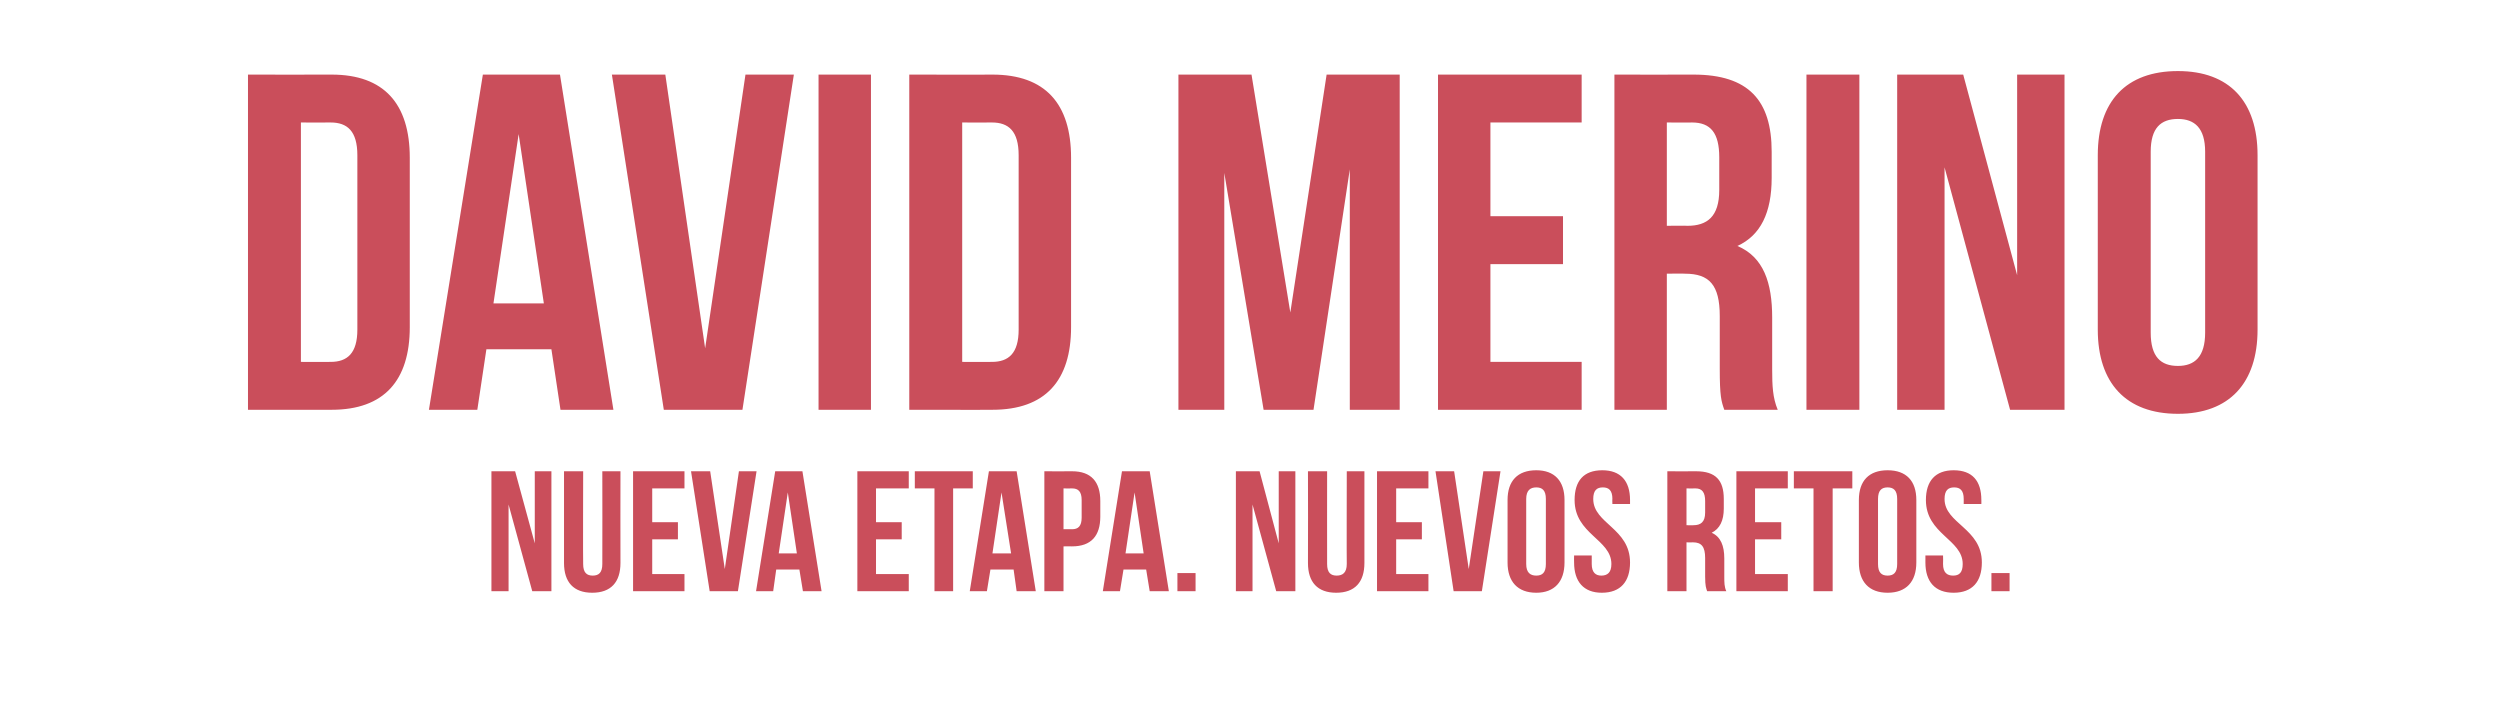
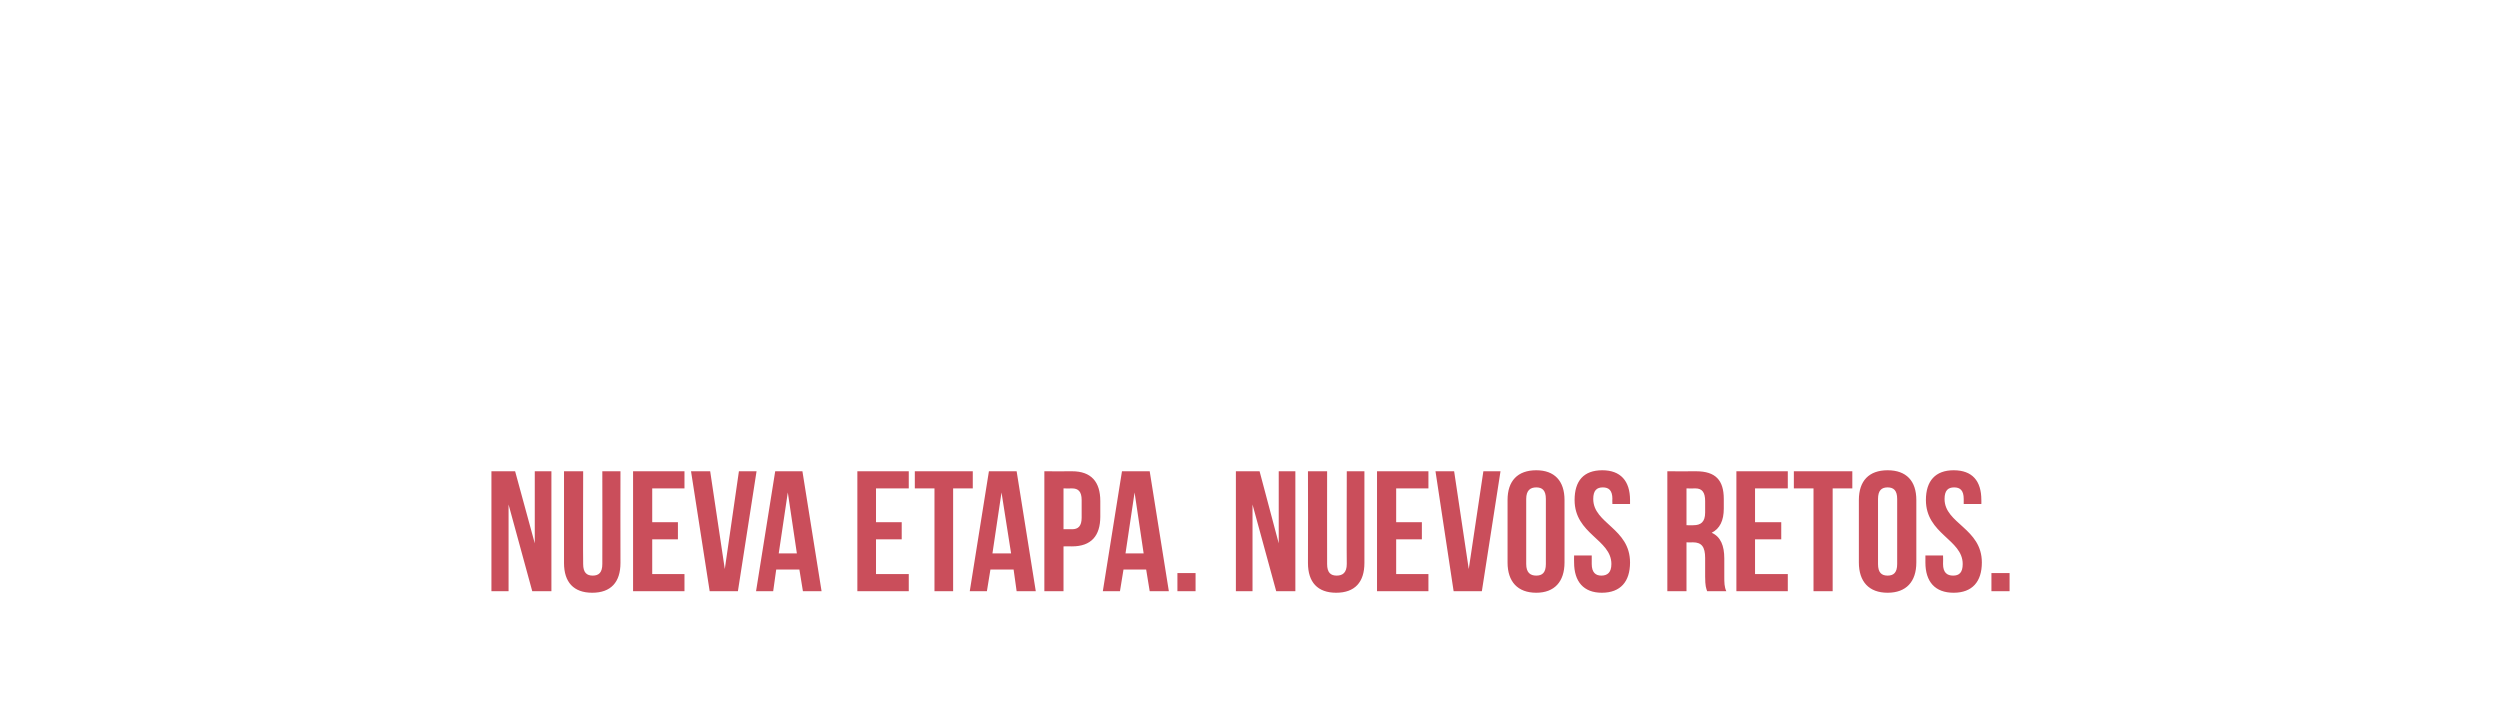
<svg xmlns="http://www.w3.org/2000/svg" version="1.1" width="496px" height="142.5px" viewBox="0 0 496 142.5">
  <desc>David Merino Nueva etapa Nuevos retos</desc>
  <defs />
  <g id="Polygon36983">
    <path d="M 100.9 100.1 L 100.9 117.3 L 97.5 117.3 L 97.5 93.5 L 102.2 93.5 L 106.1 107.8 L 106.1 93.5 L 109.4 93.5 L 109.4 117.3 L 105.6 117.3 L 100.9 100.1 Z M 115.7 93.5 C 115.7 93.5 115.65 111.89 115.7 111.9 C 115.7 113.6 116.4 114.2 117.6 114.2 C 118.8 114.2 119.5 113.6 119.5 111.9 C 119.53 111.89 119.5 93.5 119.5 93.5 L 123.1 93.5 C 123.1 93.5 123.07 111.65 123.1 111.7 C 123.1 115.5 121.2 117.6 117.5 117.6 C 113.8 117.6 111.9 115.5 111.9 111.7 C 111.91 111.65 111.9 93.5 111.9 93.5 L 115.7 93.5 Z M 129.4 103.6 L 134.5 103.6 L 134.5 107 L 129.4 107 L 129.4 113.9 L 135.8 113.9 L 135.8 117.3 L 125.6 117.3 L 125.6 93.5 L 135.8 93.5 L 135.8 96.9 L 129.4 96.9 L 129.4 103.6 Z M 143.8 112.9 L 146.6 93.5 L 150.1 93.5 L 146.4 117.3 L 140.8 117.3 L 137.1 93.5 L 140.9 93.5 L 143.8 112.9 Z M 163 117.3 L 159.3 117.3 L 158.6 113 L 154 113 L 153.4 117.3 L 150 117.3 L 153.8 93.5 L 159.2 93.5 L 163 117.3 Z M 154.5 109.8 L 158.1 109.8 L 156.3 97.7 L 154.5 109.8 Z M 173.8 103.6 L 178.9 103.6 L 178.9 107 L 173.8 107 L 173.8 113.9 L 180.3 113.9 L 180.3 117.3 L 170.1 117.3 L 170.1 93.5 L 180.3 93.5 L 180.3 96.9 L 173.8 96.9 L 173.8 103.6 Z M 181.5 93.5 L 193 93.5 L 193 96.9 L 189.1 96.9 L 189.1 117.3 L 185.4 117.3 L 185.4 96.9 L 181.5 96.9 L 181.5 93.5 Z M 205.5 117.3 L 201.7 117.3 L 201.1 113 L 196.5 113 L 195.8 117.3 L 192.4 117.3 L 196.2 93.5 L 201.7 93.5 L 205.5 117.3 Z M 196.9 109.8 L 200.6 109.8 L 198.7 97.7 L 196.9 109.8 Z M 218.3 99.4 C 218.3 99.4 218.3 102.5 218.3 102.5 C 218.3 106.3 216.5 108.4 212.7 108.4 C 212.72 108.39 211 108.4 211 108.4 L 211 117.3 L 207.2 117.3 L 207.2 93.5 C 207.2 93.5 212.72 93.53 212.7 93.5 C 216.5 93.5 218.3 95.6 218.3 99.4 Z M 211 96.9 L 211 105 C 211 105 212.72 104.99 212.7 105 C 213.9 105 214.6 104.4 214.6 102.7 C 214.6 102.7 214.6 99.2 214.6 99.2 C 214.6 97.5 213.9 96.9 212.7 96.9 C 212.72 96.93 211 96.9 211 96.9 Z M 231.9 117.3 L 228.1 117.3 L 227.4 113 L 222.9 113 L 222.2 117.3 L 218.8 117.3 L 222.6 93.5 L 228.1 93.5 L 231.9 117.3 Z M 223.3 109.8 L 226.9 109.8 L 225.1 97.7 L 223.3 109.8 Z M 237.2 113.7 L 237.2 117.3 L 233.6 117.3 L 233.6 113.7 L 237.2 113.7 Z M 248.5 100.1 L 248.5 117.3 L 245.2 117.3 L 245.2 93.5 L 249.9 93.5 L 253.7 107.8 L 253.7 93.5 L 257 93.5 L 257 117.3 L 253.2 117.3 L 248.5 100.1 Z M 263.3 93.5 C 263.3 93.5 263.28 111.89 263.3 111.9 C 263.3 113.6 264 114.2 265.2 114.2 C 266.4 114.2 267.2 113.6 267.2 111.9 C 267.16 111.89 267.2 93.5 267.2 93.5 L 270.7 93.5 C 270.7 93.5 270.69 111.65 270.7 111.7 C 270.7 115.5 268.8 117.6 265.1 117.6 C 261.4 117.6 259.5 115.5 259.5 111.7 C 259.54 111.65 259.5 93.5 259.5 93.5 L 263.3 93.5 Z M 277 103.6 L 282.1 103.6 L 282.1 107 L 277 107 L 277 113.9 L 283.4 113.9 L 283.4 117.3 L 273.2 117.3 L 273.2 93.5 L 283.4 93.5 L 283.4 96.9 L 277 96.9 L 277 103.6 Z M 291.4 112.9 L 294.3 93.5 L 297.7 93.5 L 294 117.3 L 288.4 117.3 L 284.8 93.5 L 288.5 93.5 L 291.4 112.9 Z M 302.8 111.9 C 302.8 113.6 303.6 114.2 304.8 114.2 C 306 114.2 306.7 113.6 306.7 111.9 C 306.7 111.9 306.7 99 306.7 99 C 306.7 97.3 306 96.7 304.8 96.7 C 303.6 96.7 302.8 97.3 302.8 99 C 302.8 99 302.8 111.9 302.8 111.9 Z M 299.1 99.2 C 299.1 95.4 301.1 93.3 304.8 93.3 C 308.4 93.3 310.4 95.4 310.4 99.2 C 310.4 99.2 310.4 111.6 310.4 111.6 C 310.4 115.4 308.4 117.6 304.8 117.6 C 301.1 117.6 299.1 115.4 299.1 111.6 C 299.1 111.6 299.1 99.2 299.1 99.2 Z M 317.9 93.3 C 321.5 93.3 323.4 95.4 323.4 99.2 C 323.39 99.24 323.4 100 323.4 100 L 319.9 100 C 319.9 100 319.86 99 319.9 99 C 319.9 97.3 319.2 96.7 318 96.7 C 316.8 96.7 316.1 97.3 316.1 99 C 316.1 103.9 323.4 104.8 323.4 111.6 C 323.4 115.4 321.5 117.6 317.8 117.6 C 314.2 117.6 312.3 115.4 312.3 111.6 C 312.27 111.62 312.3 110.2 312.3 110.2 L 315.8 110.2 C 315.8 110.2 315.81 111.86 315.8 111.9 C 315.8 113.6 316.6 114.2 317.7 114.2 C 318.9 114.2 319.7 113.6 319.7 111.9 C 319.7 107 312.4 106 312.4 99.2 C 312.4 95.4 314.2 93.3 317.9 93.3 Z M 338.7 117.3 C 338.5 116.7 338.3 116.3 338.3 114.4 C 338.3 114.4 338.3 110.7 338.3 110.7 C 338.3 108.5 337.6 107.6 335.9 107.6 C 335.87 107.64 334.6 107.6 334.6 107.6 L 334.6 117.3 L 330.8 117.3 L 330.8 93.5 C 330.8 93.5 336.48 93.53 336.5 93.5 C 340.4 93.5 342 95.3 342 99 C 342 99 342 100.9 342 100.9 C 342 103.3 341.2 104.9 339.6 105.7 C 341.4 106.5 342.1 108.3 342.1 110.8 C 342.1 110.8 342.1 114.4 342.1 114.4 C 342.1 115.6 342.1 116.4 342.5 117.3 C 342.5 117.3 338.7 117.3 338.7 117.3 Z M 334.6 96.9 L 334.6 104.2 C 334.6 104.2 336.04 104.24 336 104.2 C 337.4 104.2 338.3 103.6 338.3 101.7 C 338.3 101.7 338.3 99.4 338.3 99.4 C 338.3 97.7 337.7 96.9 336.4 96.9 C 336.38 96.93 334.6 96.9 334.6 96.9 Z M 348.2 103.6 L 353.4 103.6 L 353.4 107 L 348.2 107 L 348.2 113.9 L 354.7 113.9 L 354.7 117.3 L 344.5 117.3 L 344.5 93.5 L 354.7 93.5 L 354.7 96.9 L 348.2 96.9 L 348.2 103.6 Z M 355.9 93.5 L 367.5 93.5 L 367.5 96.9 L 363.6 96.9 L 363.6 117.3 L 359.8 117.3 L 359.8 96.9 L 355.9 96.9 L 355.9 93.5 Z M 372.6 111.9 C 372.6 113.6 373.3 114.2 374.5 114.2 C 375.7 114.2 376.4 113.6 376.4 111.9 C 376.4 111.9 376.4 99 376.4 99 C 376.4 97.3 375.7 96.7 374.5 96.7 C 373.3 96.7 372.6 97.3 372.6 99 C 372.6 99 372.6 111.9 372.6 111.9 Z M 368.8 99.2 C 368.8 95.4 370.8 93.3 374.5 93.3 C 378.2 93.3 380.2 95.4 380.2 99.2 C 380.2 99.2 380.2 111.6 380.2 111.6 C 380.2 115.4 378.2 117.6 374.5 117.6 C 370.8 117.6 368.8 115.4 368.8 111.6 C 368.8 111.6 368.8 99.2 368.8 99.2 Z M 387.6 93.3 C 391.3 93.3 393.1 95.4 393.1 99.2 C 393.12 99.24 393.1 100 393.1 100 L 389.6 100 C 389.6 100 389.59 99 389.6 99 C 389.6 97.3 388.9 96.7 387.7 96.7 C 386.5 96.7 385.8 97.3 385.8 99 C 385.8 103.9 393.2 104.8 393.2 111.6 C 393.2 115.4 391.3 117.6 387.6 117.6 C 383.9 117.6 382 115.4 382 111.6 C 382.01 111.62 382 110.2 382 110.2 L 385.5 110.2 C 385.5 110.2 385.54 111.86 385.5 111.9 C 385.5 113.6 386.3 114.2 387.5 114.2 C 388.7 114.2 389.4 113.6 389.4 111.9 C 389.4 107 382.1 106 382.1 99.2 C 382.1 95.4 384 93.3 387.6 93.3 Z M 398.7 113.7 L 398.7 117.3 L 395.1 117.3 L 395.1 113.7 L 398.7 113.7 Z " stroke="none" fill="#ca4e5b" />
  </g>
  <g id="Polygon36982">
-     <path d="M 49.2 14.8 C 49.2 14.8 65.75 14.83 65.8 14.8 C 76.2 14.8 81.3 20.6 81.3 31.3 C 81.3 31.3 81.3 64.9 81.3 64.9 C 81.3 75.5 76.2 81.3 65.8 81.3 C 65.75 81.33 49.2 81.3 49.2 81.3 L 49.2 14.8 Z M 59.7 24.3 L 59.7 71.8 C 59.7 71.8 65.56 71.83 65.6 71.8 C 68.9 71.8 70.9 70.1 70.9 65.4 C 70.9 65.4 70.9 30.8 70.9 30.8 C 70.9 26 68.9 24.3 65.6 24.3 C 65.56 24.33 59.7 24.3 59.7 24.3 Z M 121.7 81.3 L 111.2 81.3 L 109.4 69.3 L 96.5 69.3 L 94.7 81.3 L 85.1 81.3 L 95.8 14.8 L 111.1 14.8 L 121.7 81.3 Z M 97.9 60.2 L 107.9 60.2 L 102.9 26.6 L 97.9 60.2 Z M 139.9 69.1 L 147.9 14.8 L 157.5 14.8 L 147.3 81.3 L 131.7 81.3 L 121.4 14.8 L 132 14.8 L 139.9 69.1 Z M 162.4 14.8 L 172.8 14.8 L 172.8 81.3 L 162.4 81.3 L 162.4 14.8 Z M 180.4 14.8 C 180.4 14.8 196.95 14.83 196.9 14.8 C 207.4 14.8 212.5 20.6 212.5 31.3 C 212.5 31.3 212.5 64.9 212.5 64.9 C 212.5 75.5 207.4 81.3 196.9 81.3 C 196.95 81.33 180.4 81.3 180.4 81.3 L 180.4 14.8 Z M 190.9 24.3 L 190.9 71.8 C 190.9 71.8 196.76 71.83 196.8 71.8 C 200.1 71.8 202.1 70.1 202.1 65.4 C 202.1 65.4 202.1 30.8 202.1 30.8 C 202.1 26 200.1 24.3 196.8 24.3 C 196.76 24.33 190.9 24.3 190.9 24.3 Z M 256 62 L 263.2 14.8 L 277.7 14.8 L 277.7 81.3 L 267.8 81.3 L 267.8 33.6 L 260.6 81.3 L 250.7 81.3 L 242.9 34.3 L 242.9 81.3 L 233.8 81.3 L 233.8 14.8 L 248.3 14.8 L 256 62 Z M 295.7 42.9 L 310.1 42.9 L 310.1 52.4 L 295.7 52.4 L 295.7 71.8 L 313.8 71.8 L 313.8 81.3 L 285.3 81.3 L 285.3 14.8 L 313.8 14.8 L 313.8 24.3 L 295.7 24.3 L 295.7 42.9 Z M 342.1 81.3 C 341.5 79.6 341.2 78.6 341.2 73.2 C 341.2 73.2 341.2 62.7 341.2 62.7 C 341.2 56.5 339.1 54.3 334.3 54.3 C 334.31 54.25 330.7 54.3 330.7 54.3 L 330.7 81.3 L 320.3 81.3 L 320.3 14.8 C 320.3 14.8 336.02 14.83 336 14.8 C 346.9 14.8 351.5 19.9 351.5 30.1 C 351.5 30.1 351.5 35.3 351.5 35.3 C 351.5 42.2 349.3 46.7 344.7 48.8 C 349.9 51 351.6 56.1 351.6 63 C 351.6 63 351.6 73.3 351.6 73.3 C 351.6 76.5 351.7 78.9 352.7 81.3 C 352.7 81.3 342.1 81.3 342.1 81.3 Z M 330.7 24.3 L 330.7 44.8 C 330.7 44.8 334.79 44.75 334.8 44.8 C 338.7 44.8 341.1 43 341.1 37.7 C 341.1 37.7 341.1 31.2 341.1 31.2 C 341.1 26.4 339.4 24.3 335.7 24.3 C 335.74 24.33 330.7 24.3 330.7 24.3 Z M 358.4 14.8 L 368.9 14.8 L 368.9 81.3 L 358.4 81.3 L 358.4 14.8 Z M 385.8 33.2 L 385.8 81.3 L 376.4 81.3 L 376.4 14.8 L 389.5 14.8 L 400.2 54.6 L 400.2 14.8 L 409.6 14.8 L 409.6 81.3 L 398.8 81.3 L 385.8 33.2 Z M 426.7 66 C 426.7 70.8 428.7 72.6 432.1 72.6 C 435.4 72.6 437.5 70.8 437.5 66 C 437.5 66 437.5 30.1 437.5 30.1 C 437.5 25.4 435.4 23.6 432.1 23.6 C 428.7 23.6 426.7 25.4 426.7 30.1 C 426.7 30.1 426.7 66 426.7 66 Z M 416.2 30.8 C 416.2 20.1 421.8 14.1 432.1 14.1 C 442.3 14.1 447.9 20.1 447.9 30.8 C 447.9 30.8 447.9 65.4 447.9 65.4 C 447.9 76 442.3 82.1 432.1 82.1 C 421.8 82.1 416.2 76 416.2 65.4 C 416.2 65.4 416.2 30.8 416.2 30.8 Z " stroke="none" fill="#ca4e5b" />
-   </g>
+     </g>
</svg>